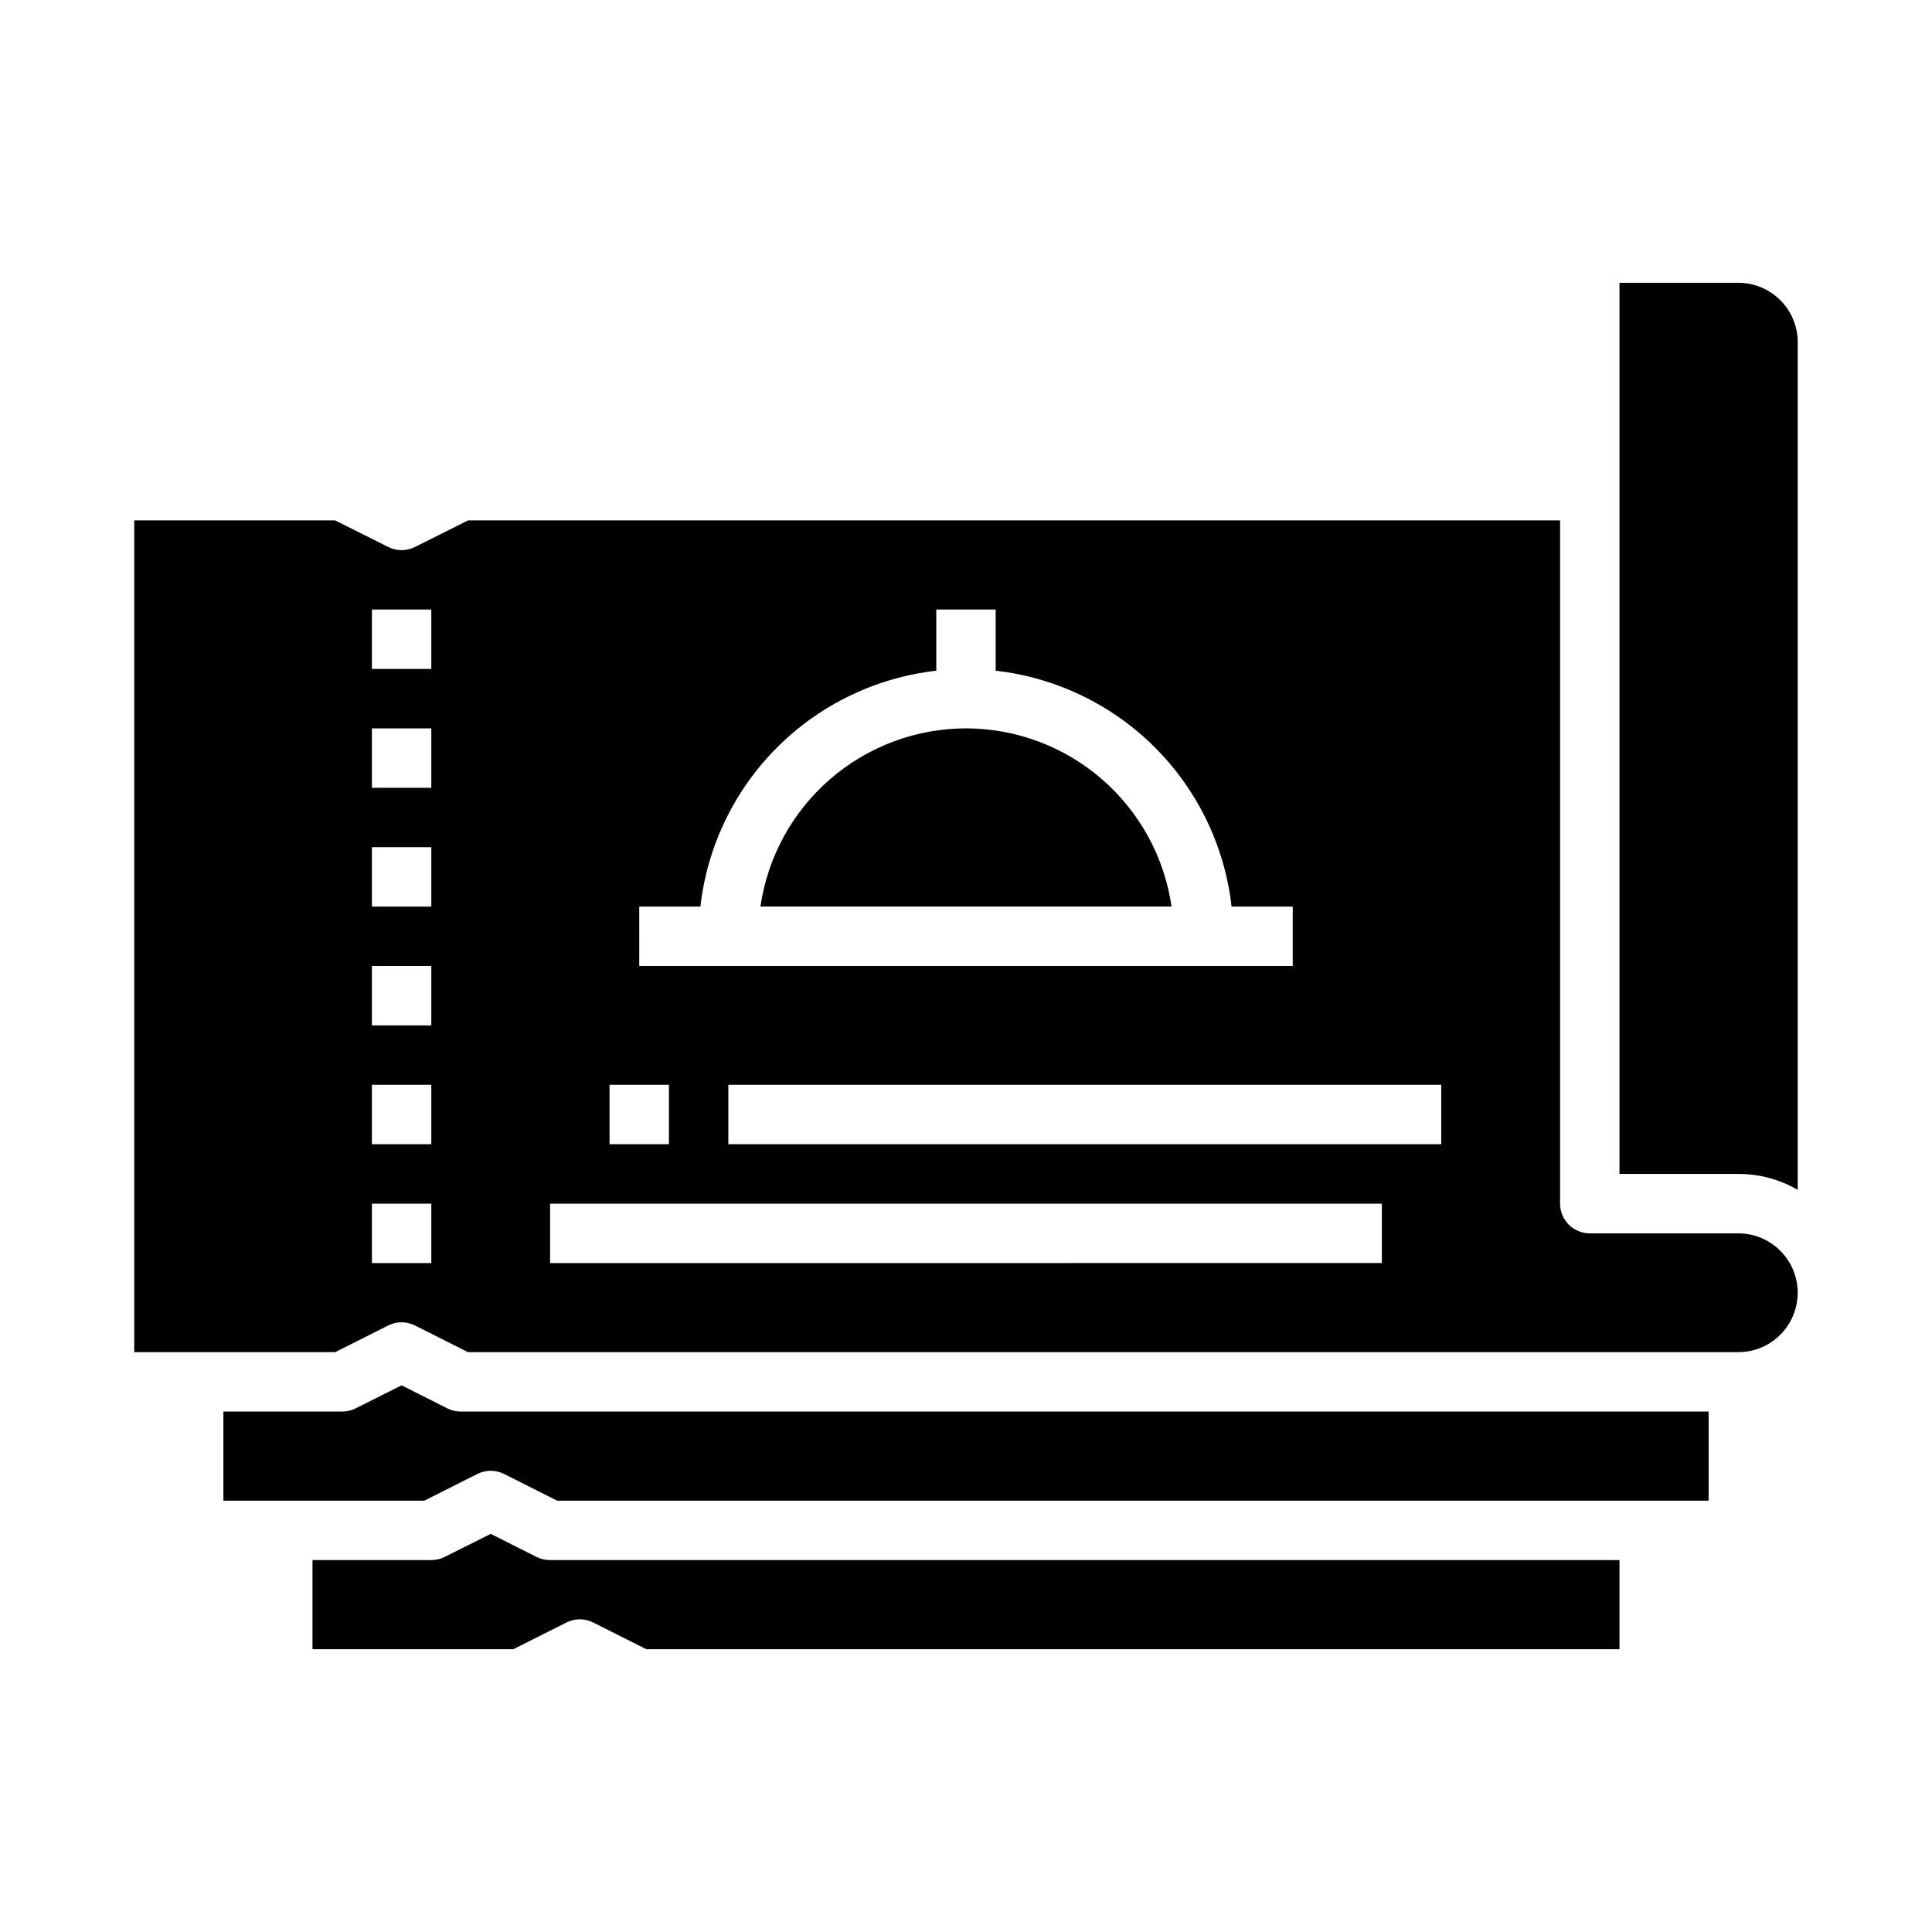
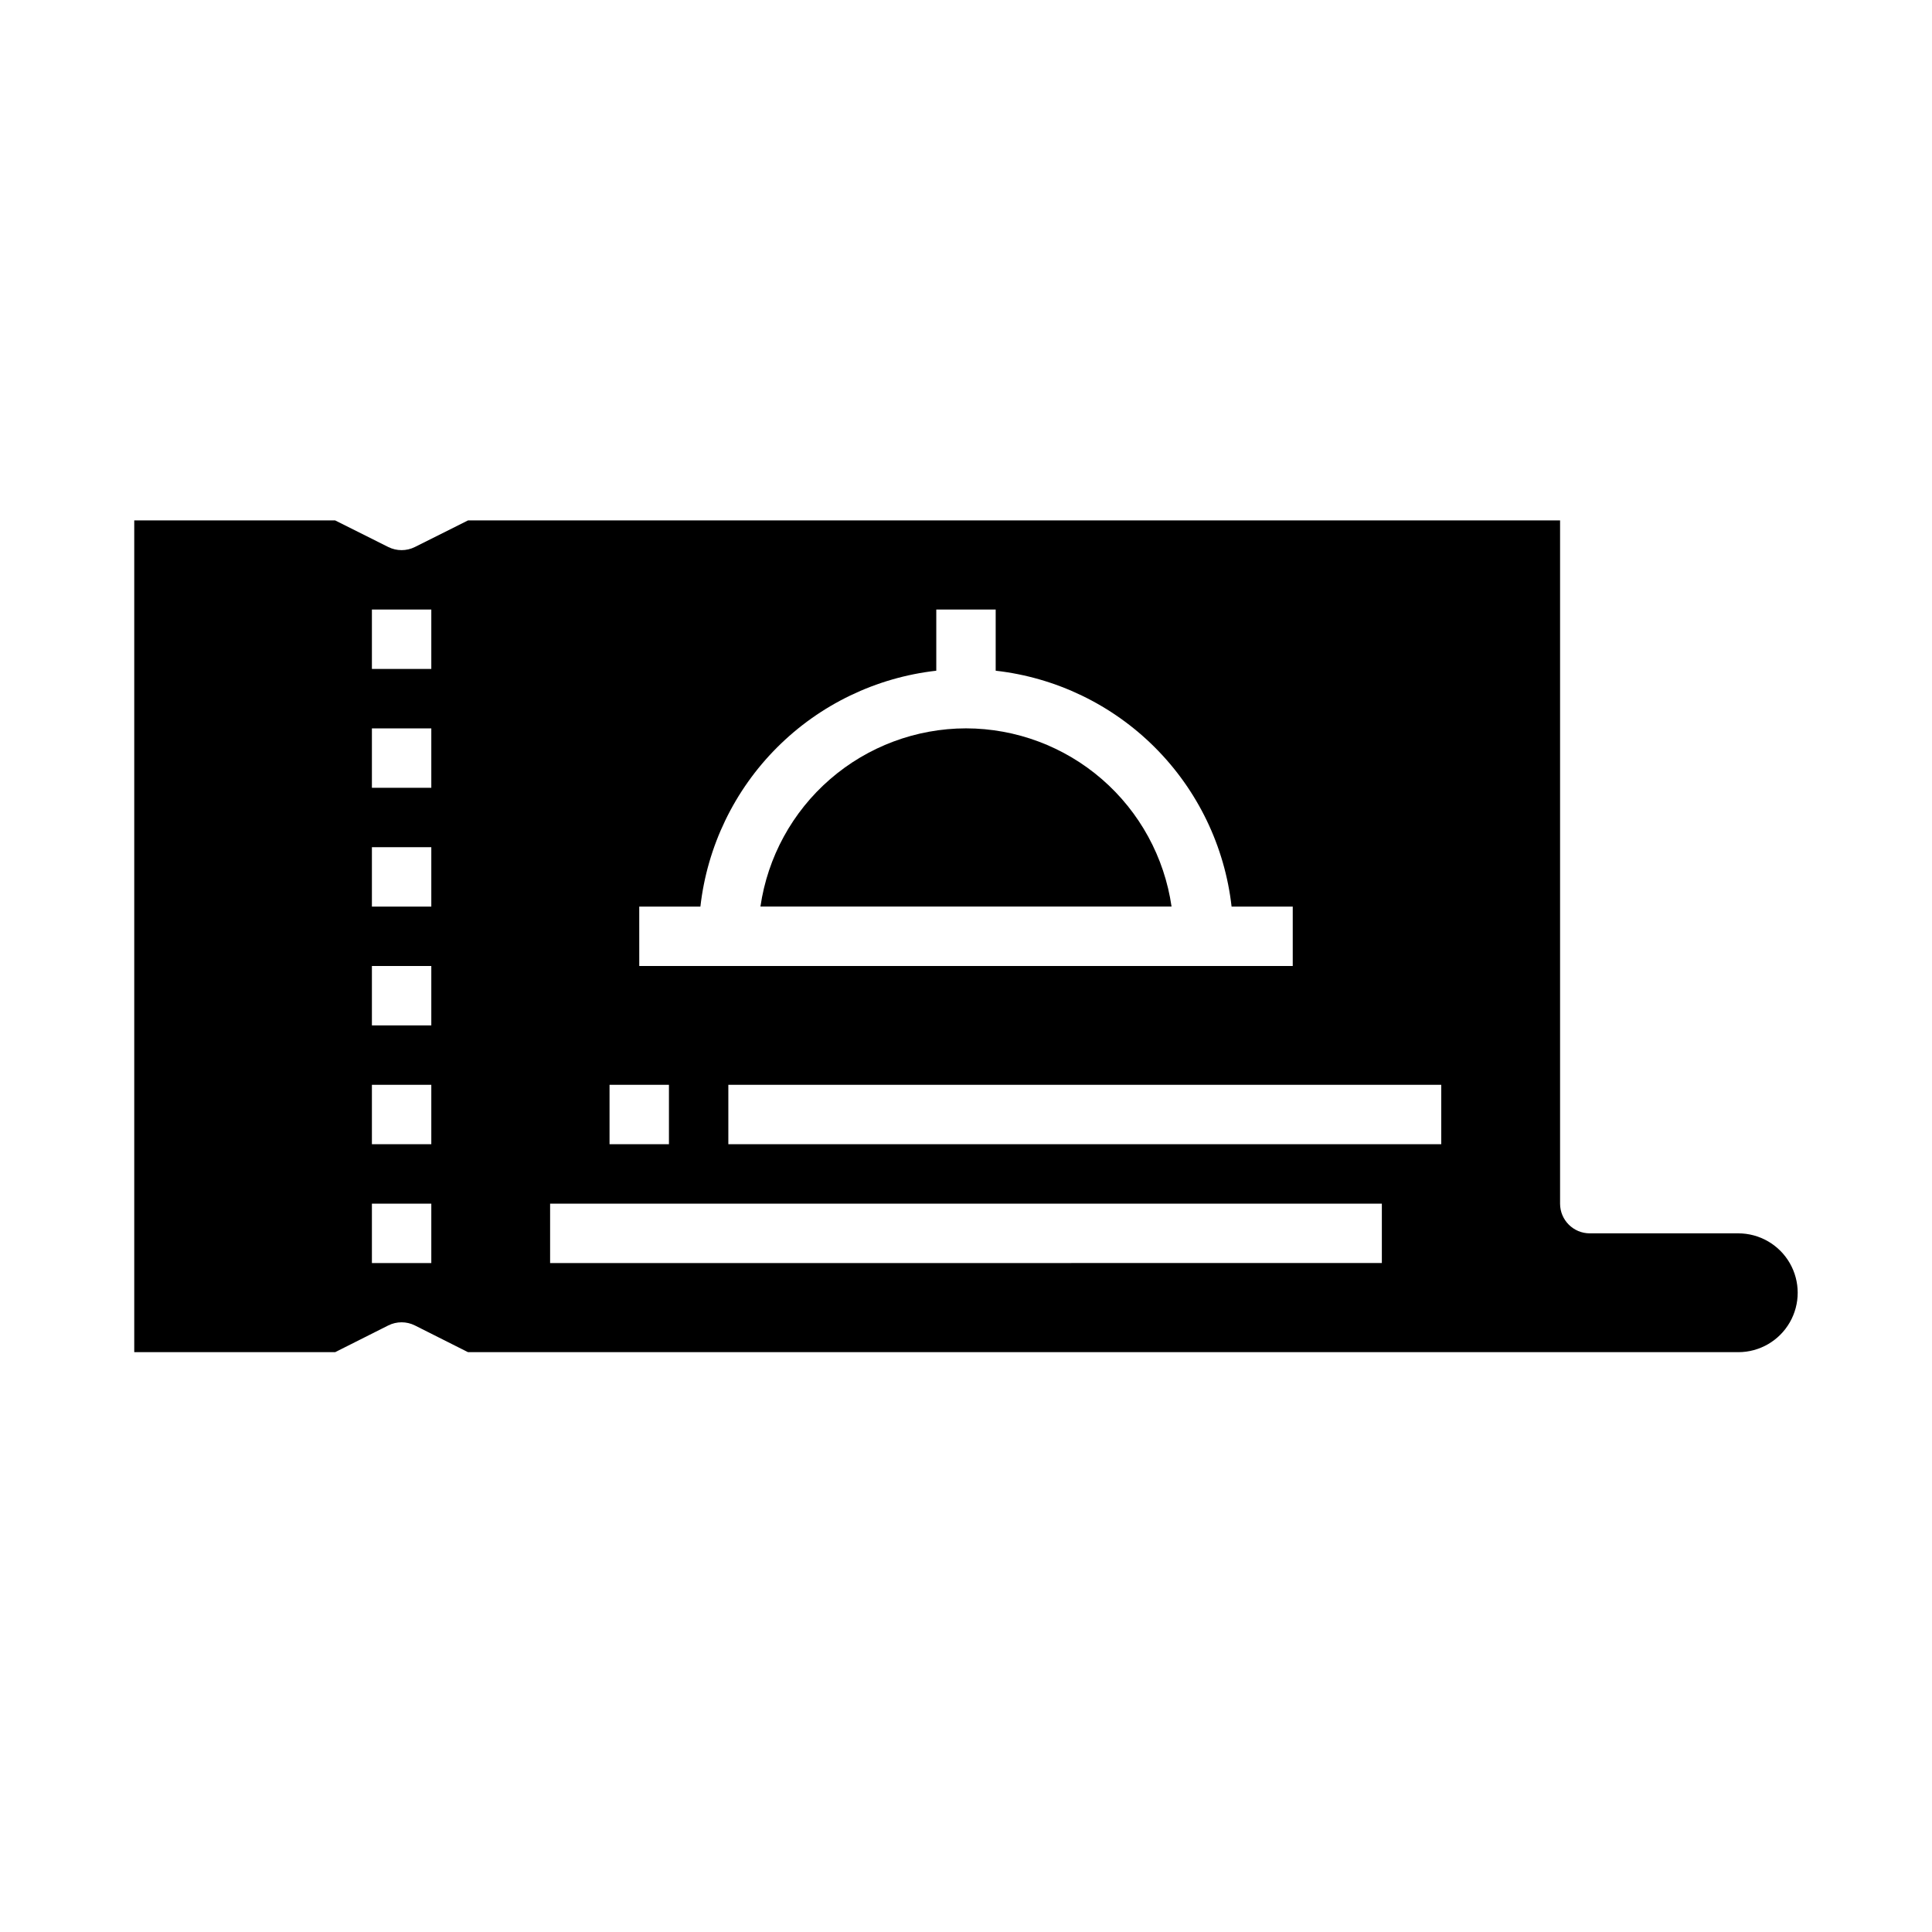
<svg xmlns="http://www.w3.org/2000/svg" fill="#000000" width="800px" height="800px" version="1.1" viewBox="144 144 512 512">
  <g>
    <path d="m400 337.02c-13.238 0.023-26.023 4.809-36.027 13.48-10 8.672-16.547 20.652-18.449 33.75h108.95c-1.902-13.098-8.449-25.078-18.449-33.75s-22.789-13.457-36.023-13.48z" />
-     <path d="m262.66 517.29-12.227-6.156-12.227 6.117c-1.09 0.543-2.297 0.824-3.516 0.824h-31.488v23.617h53.246l14.082-7.086c2.215-1.105 4.824-1.105 7.039 0l14.082 7.086h305.15v-23.617h-330.62c-1.219 0.016-2.426-0.254-3.519-0.785z" />
-     <path d="m604.67 218.94h-31.488v236.16h31.488c5.527-0.008 10.961 1.453 15.742 4.227v-224.64c0-4.176-1.656-8.18-4.609-11.133-2.953-2.953-6.957-4.613-11.133-4.613z" />
-     <path d="m286.27 556.65-12.223-6.156-12.227 6.117c-1.094 0.543-2.297 0.828-3.519 0.824h-31.488v23.617h53.246l14.082-7.086h0.004c2.215-1.105 4.82-1.105 7.035 0l14.082 7.086h257.92v-23.617h-283.39c-1.219 0.016-2.422-0.254-3.519-0.785z" />
    <path d="m604.67 470.85h-39.359c-4.348 0-7.875-3.523-7.875-7.871v-181.06h-289.41l-14.082 7.047c-2.215 1.105-4.824 1.105-7.039 0l-14.082-7.047h-53.246v220.42h53.246l14.082-7.086c2.215-1.105 4.824-1.105 7.039 0l14.082 7.086h336.64c5.625 0 10.82-3 13.633-7.875 2.812-4.871 2.812-10.871 0-15.742s-8.008-7.871-13.633-7.871zm-346.37 7.871h-15.742v-15.742h15.742zm0-31.488h-15.742v-15.742h15.742zm0-31.488h-15.742v-15.742h15.742zm0-31.488h-15.742v-15.742h15.742zm0-31.488h-15.742v-15.742h15.742zm0-31.488h-15.742v-15.742h15.742zm55.105 62.977h16.207c1.805-15.957 8.973-30.828 20.328-42.184 11.355-11.355 26.227-18.523 42.184-20.328v-16.207h15.742v16.207h0.004c15.957 1.805 30.828 8.973 42.184 20.328 11.355 11.355 18.523 26.227 20.328 42.184h16.207v15.742l-173.18 0.004zm-7.871 47.23h15.742v15.742l-15.742 0.004zm204.67 47.23-220.42 0.004v-15.742h220.42zm15.742-31.488-188.93 0.004v-15.742h188.93z" />
  </g>
</svg>